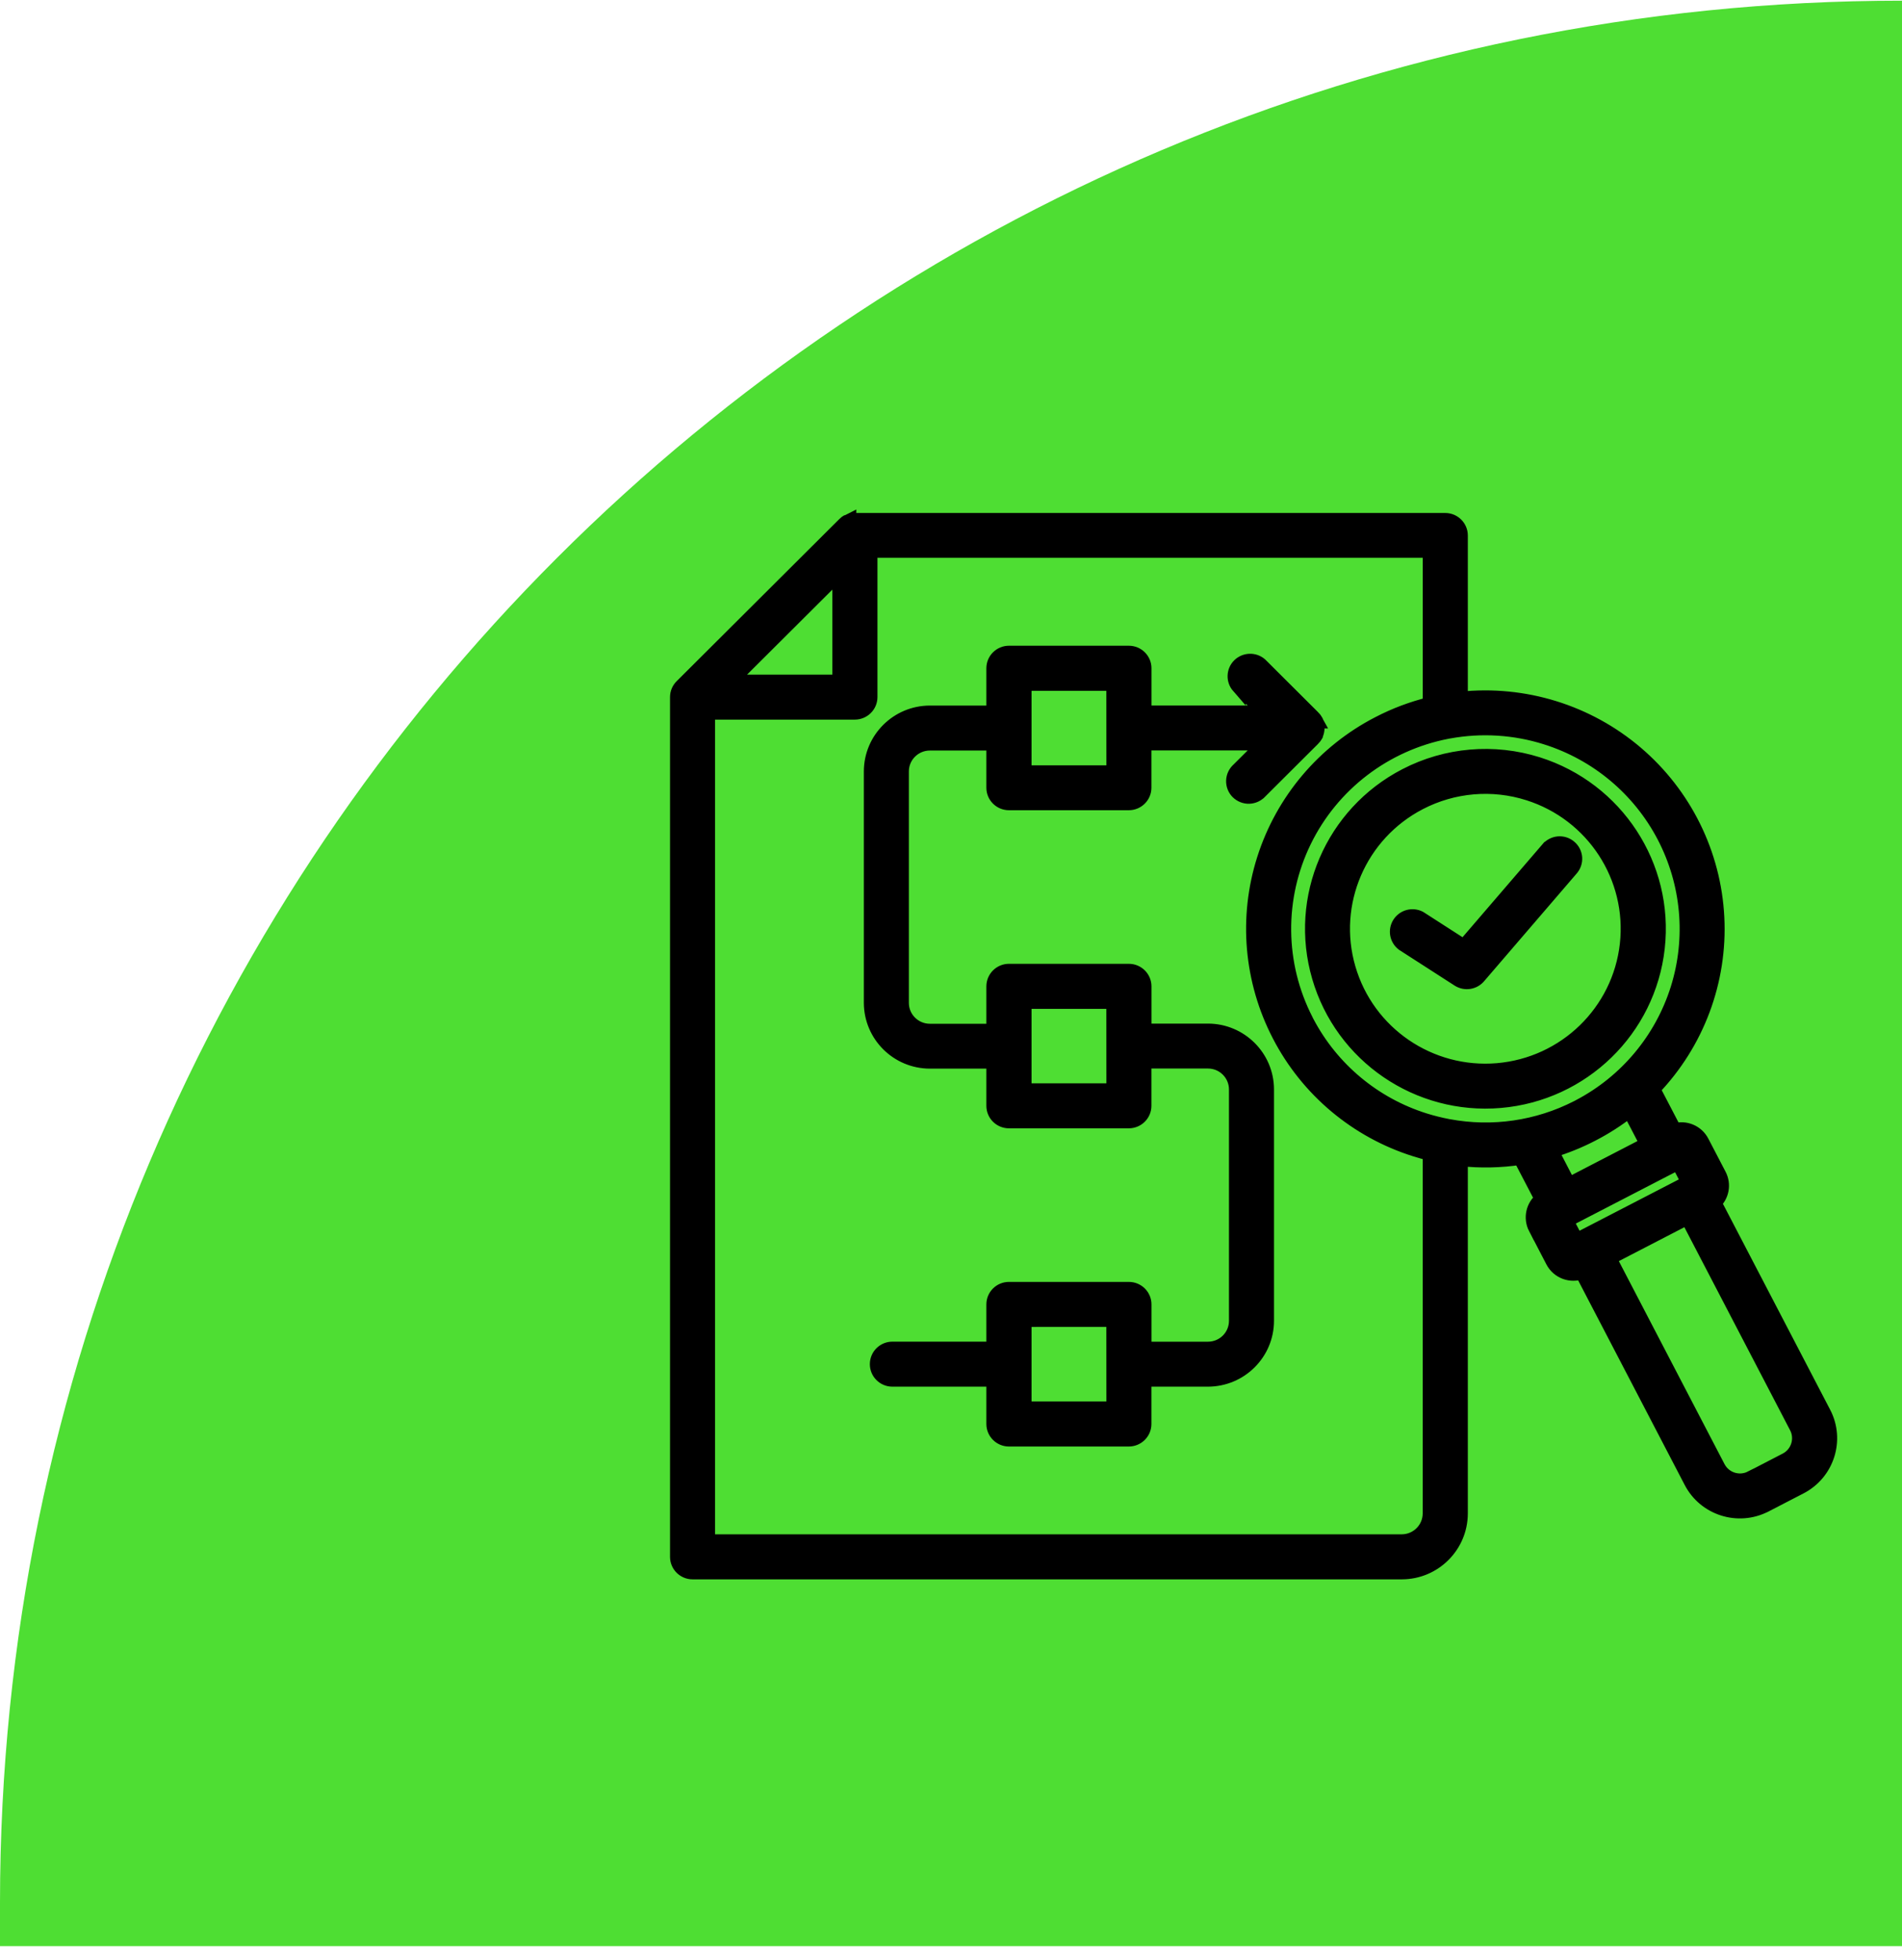
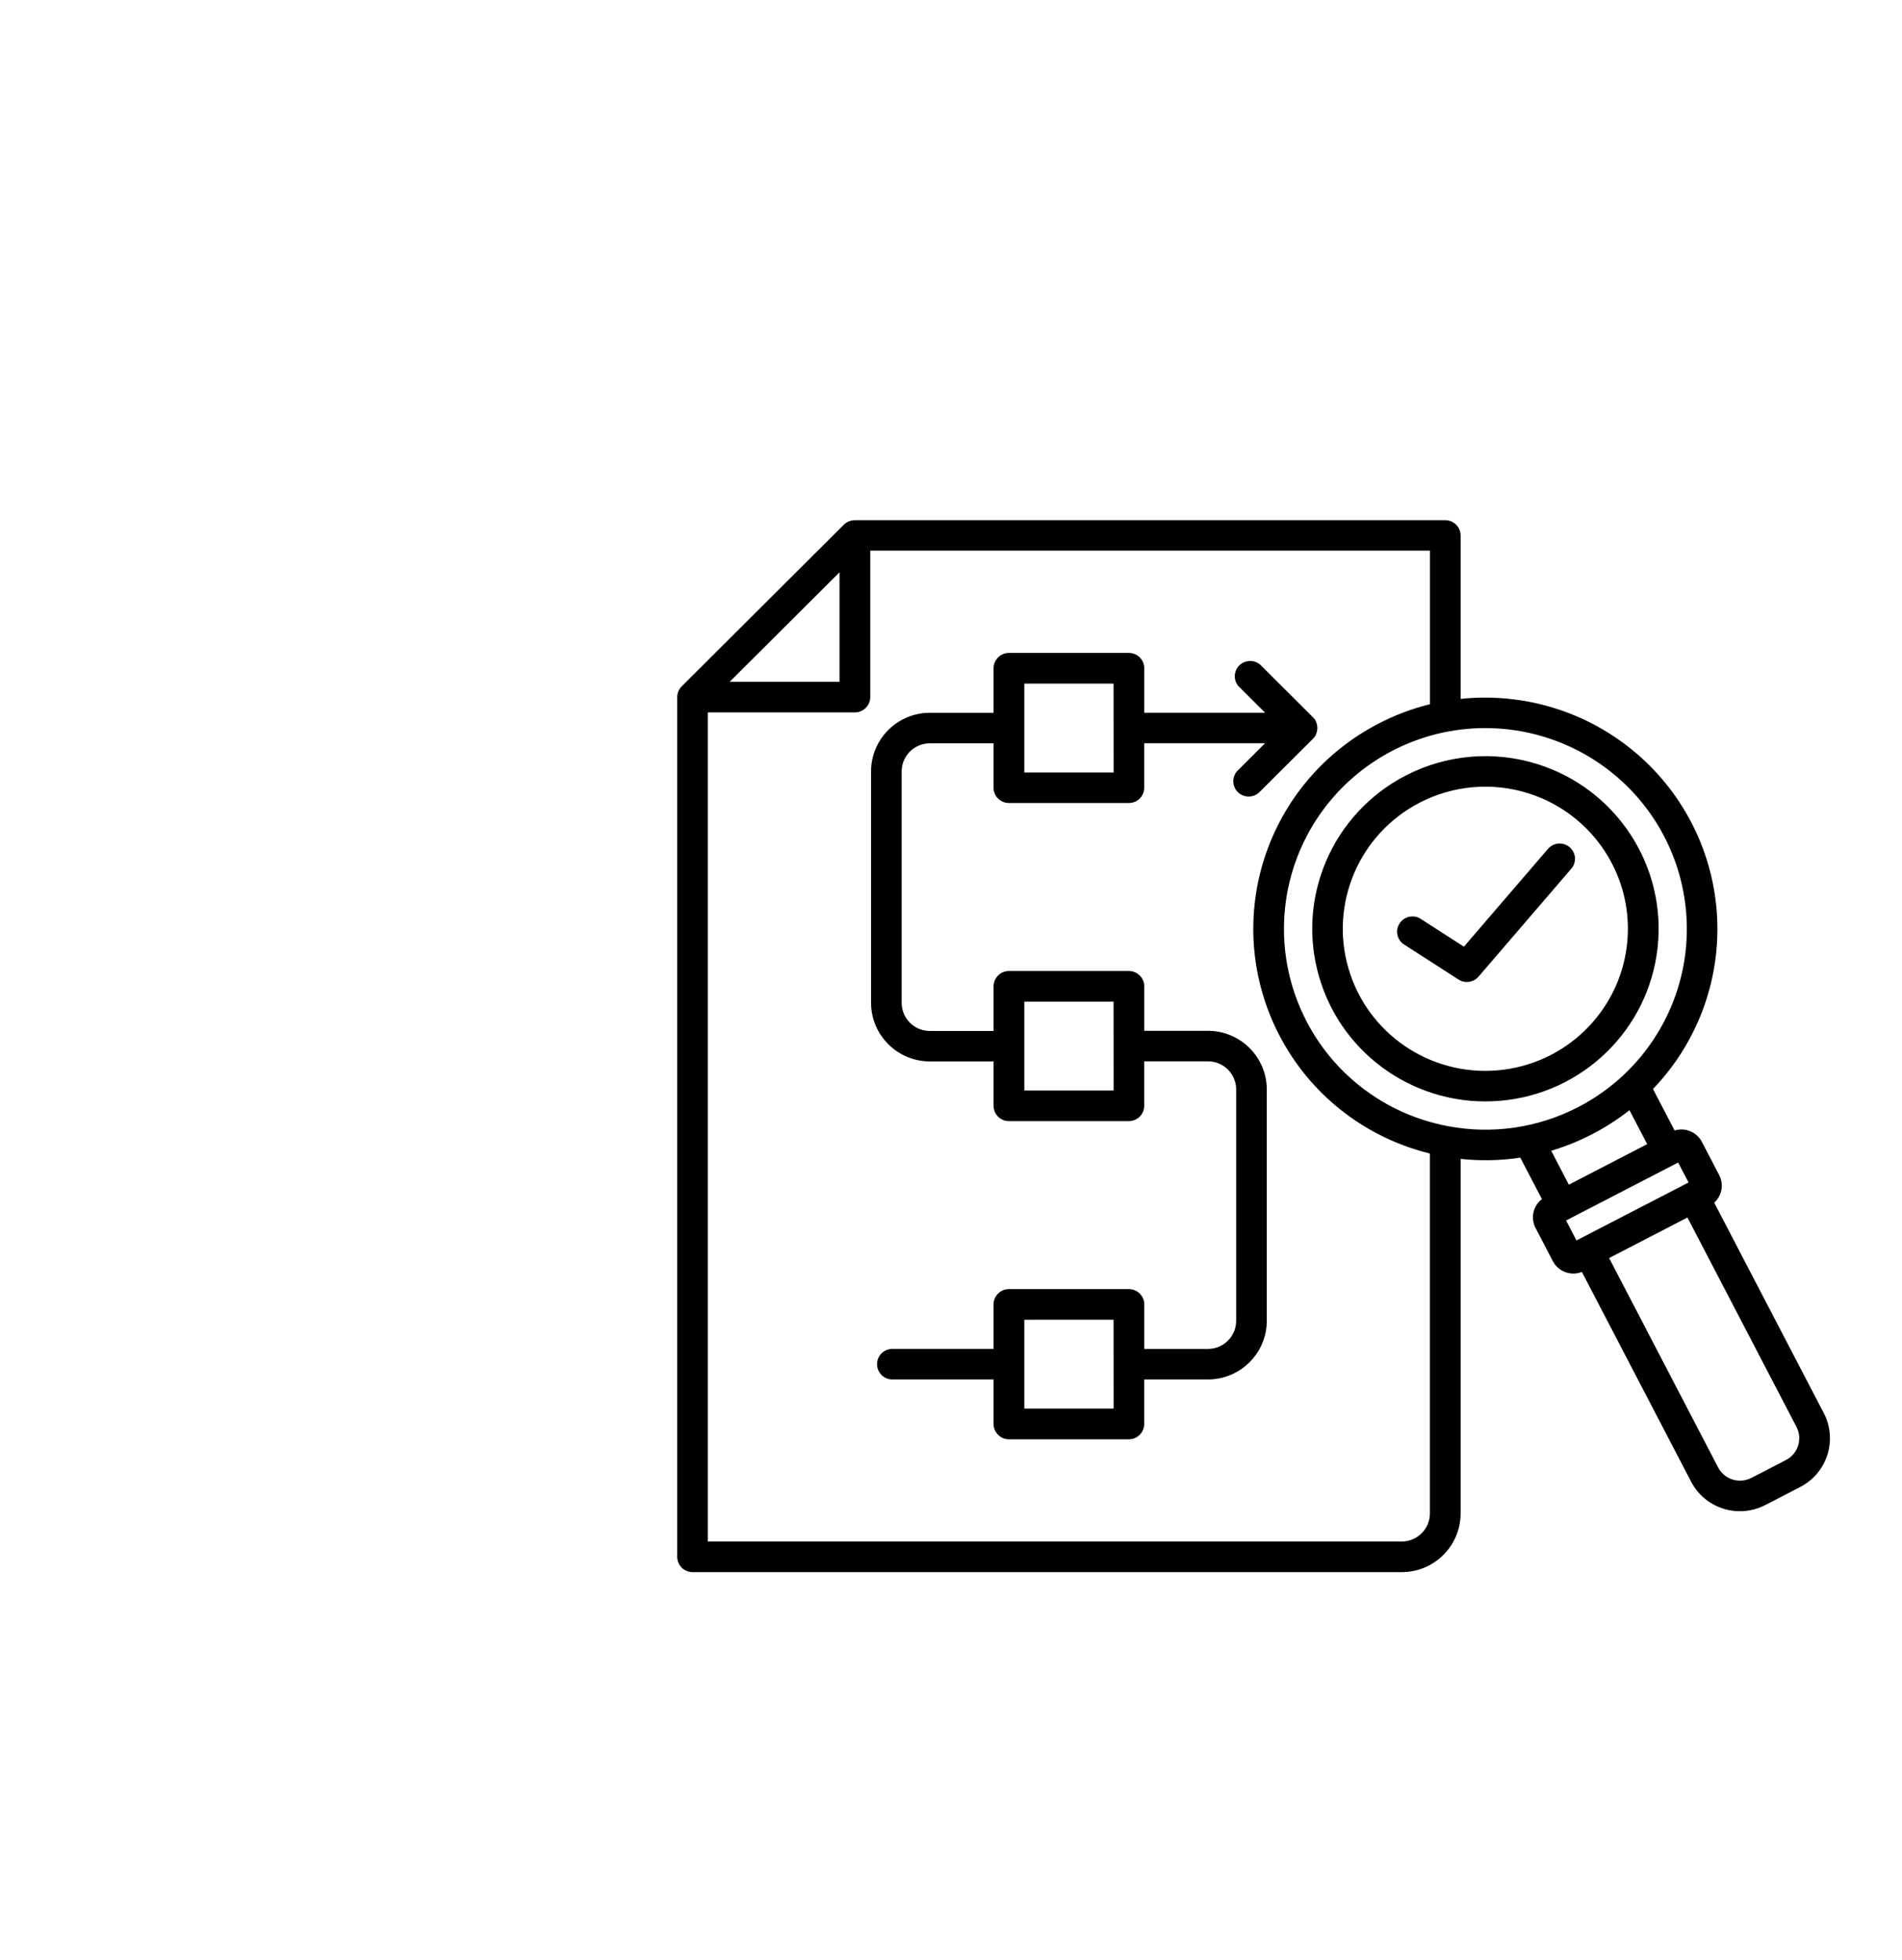
<svg xmlns="http://www.w3.org/2000/svg" width="132" height="136" viewBox="0 0 132 136" fill="none">
-   <path d="M132 135.047L-1.52588e-05 135.047L-1.49965e-05 132.047C-8.62326e-06 59.145 59.098 0.047 132 0.047L132 135.047Z" fill="#4EDE33" />
-   <path fill-rule="evenodd" clip-rule="evenodd" d="M77.278 47.438H71.09V53.608H77.285L77.281 47.438H77.278ZM77.278 69.508H71.09V75.678H77.285L77.281 69.508H77.278ZM77.278 91.578L71.09 91.582V97.751H77.285L77.281 91.582L77.278 91.578ZM58.264 39.714L50.635 47.317H58.264V39.714ZM85.958 47.628C85.59 47.206 85.611 46.573 86.006 46.178C86.406 45.784 87.041 45.763 87.461 46.126L91.114 49.767C91.149 49.798 91.18 49.836 91.211 49.874L91.225 49.891L91.232 49.898L91.243 49.912L91.277 49.964L91.298 49.998V50.005L91.308 50.023V50.03L91.319 50.05H91.315C91.461 50.344 91.461 50.694 91.315 50.992L91.305 51.012V51.019L91.295 51.036V51.044L91.274 51.078L91.239 51.13L91.229 51.144L91.222 51.151L91.208 51.168L91.211 51.165C91.18 51.203 91.149 51.241 91.114 51.275L87.465 54.912H87.461C87.267 55.134 86.989 55.265 86.694 55.276C86.399 55.286 86.114 55.172 85.902 54.964C85.694 54.757 85.583 54.473 85.593 54.175C85.604 53.881 85.736 53.604 85.958 53.41L87.798 51.576H79.409V54.663C79.409 55.251 78.93 55.725 78.34 55.725H70.02C69.434 55.725 68.954 55.251 68.954 54.663V51.583H64.534C63.455 51.583 62.576 52.455 62.576 53.532V69.595C62.576 70.671 63.454 71.543 64.534 71.543H68.954V68.449C68.954 67.861 69.434 67.383 70.02 67.383H78.343C78.933 67.383 79.413 67.861 79.413 68.449V71.532H83.836C86.086 71.536 87.913 73.356 87.916 75.598V91.658C87.913 93.904 86.086 95.72 83.836 95.727H79.409V98.818C79.409 99.402 78.93 99.88 78.34 99.88H70.02C69.434 99.88 68.954 99.402 68.954 98.818V95.727H61.934C61.343 95.727 60.868 95.253 60.868 94.665C60.868 94.077 61.343 93.603 61.934 93.603H68.954V90.52C68.954 89.931 69.434 89.457 70.02 89.457H78.343C78.933 89.457 79.413 89.931 79.413 90.52V93.606H83.836C84.916 93.606 85.791 92.734 85.791 91.658V75.602C85.791 74.526 84.916 73.65 83.836 73.65H79.409V76.737C79.409 77.325 78.93 77.799 78.34 77.799H70.02C69.434 77.799 68.954 77.325 68.954 76.737V73.657H64.534C62.281 73.654 60.458 71.834 60.451 69.591V53.528C60.458 51.286 62.281 49.466 64.534 49.462H68.954V46.372C68.954 45.787 69.434 45.31 70.02 45.31H78.343C78.933 45.31 79.413 45.787 79.413 46.372V49.459H87.798L85.958 47.625L85.958 47.628ZM107.309 51.178C105.125 50.486 102.802 50.341 100.545 50.756C100.514 50.763 100.482 50.77 100.448 50.773C96.128 51.604 92.448 54.41 90.521 58.352C88.594 62.297 88.639 66.913 90.646 70.816C90.67 70.857 90.691 70.899 90.708 70.94C92.42 74.193 95.35 76.639 98.864 77.743C99.389 77.906 99.923 78.041 100.465 78.145C100.482 78.145 100.503 78.148 100.521 78.155C103.562 78.726 106.708 78.269 109.462 76.861C109.504 76.837 109.545 76.812 109.587 76.795C112.865 75.082 115.323 72.141 116.431 68.622C117.535 65.103 117.194 61.293 115.486 58.023C113.774 54.752 110.833 52.289 107.306 51.178L107.309 51.178ZM95.673 50.213C91.878 52.172 89.024 55.552 87.732 59.611C86.441 63.666 86.823 68.072 88.791 71.85C90.753 75.632 94.149 78.484 98.225 79.764C98.558 79.868 98.895 79.965 99.236 80.048V105.028C99.232 106.1 98.357 106.972 97.281 106.972H49.124V49.437H59.326C59.916 49.437 60.396 48.96 60.396 48.375V38.211H99.239V48.869C98.003 49.174 96.805 49.623 95.677 50.212L95.673 50.213ZM106.079 55.054C110.576 56.48 113.437 60.867 112.916 65.543C112.392 70.217 108.632 73.871 103.93 74.276C99.229 74.678 94.896 71.716 93.583 67.2C92.267 62.684 94.336 57.871 98.524 55.702C100.854 54.494 103.573 54.258 106.079 55.054ZM97.552 53.822C92.461 56.456 89.948 62.303 91.548 67.792C93.145 73.28 98.413 76.879 104.124 76.388C109.839 75.896 114.409 71.45 115.037 65.772C115.669 60.09 112.183 54.757 106.718 53.03C103.679 52.072 100.381 52.355 97.552 53.822ZM116.468 80.671L108.687 84.695L109.409 86.079L117.187 82.058L116.465 80.674L116.468 80.671ZM124.683 99.025V99.028C125.107 99.855 124.787 100.872 123.964 101.308L121.537 102.565L121.534 102.561C120.704 102.987 119.687 102.668 119.246 101.845L111.673 87.301L117.11 84.488L124.683 99.032V99.025ZM107.656 79.857C108.638 79.563 109.59 79.179 110.499 78.705C111.413 78.234 112.277 77.677 113.086 77.041L114.315 79.397L108.878 82.21L107.656 79.857ZM114.718 75.57L116.215 78.446V78.449C116.961 78.221 117.76 78.556 118.117 79.249L119.312 81.543C119.649 82.186 119.506 82.972 118.968 83.46L126.569 98.056L126.572 98.059C127.541 99.925 126.808 102.222 124.937 103.188L122.51 104.444H122.506C120.635 105.409 118.329 104.683 117.361 102.814L109.784 88.266C109.013 88.568 108.142 88.242 107.763 87.509L106.569 85.211L106.566 85.214C106.211 84.526 106.395 83.685 107.01 83.211L105.51 80.335H105.513C104.138 80.543 102.746 80.571 101.368 80.422V105.032C101.361 107.274 99.538 109.094 97.288 109.098H48.066C47.479 109.098 47 108.624 47 108.039V107.945V48.472V48.378V48.375C47 48.091 47.115 47.818 47.319 47.62L58.569 36.406L58.614 36.364L58.653 36.33H58.656L58.673 36.316L58.68 36.312L58.694 36.302L58.715 36.288L58.732 36.274L58.739 36.271L58.753 36.26H58.76L58.774 36.25L58.788 36.243L58.798 36.236L58.812 36.229L58.843 36.208L58.857 36.202H58.864L58.927 36.17V36.177C59.055 36.125 59.191 36.098 59.326 36.098H100.302C100.889 36.098 101.368 36.575 101.368 37.16V48.5C105.774 48.033 110.177 49.393 113.545 52.261C116.913 55.13 118.947 59.255 119.169 63.663C119.392 68.075 117.781 72.38 114.718 75.57ZM97.374 65.497C96.937 65.161 96.829 64.549 97.128 64.085C97.426 63.621 98.031 63.462 98.52 63.715L101.596 65.694L107.419 58.922H107.423C107.603 58.704 107.864 58.566 108.149 58.538C108.433 58.514 108.718 58.604 108.933 58.791C109.152 58.974 109.284 59.241 109.305 59.524C109.322 59.808 109.225 60.089 109.034 60.3L102.635 67.746C102.294 68.168 101.69 68.269 101.228 67.978L97.374 65.497Z" fill="black" />
-   <path d="M97.552 53.819V53.822M97.552 53.822C92.461 56.456 89.948 62.303 91.548 67.792C93.145 73.28 98.413 76.879 104.124 76.388C109.839 75.896 114.409 71.45 115.037 65.772C115.669 60.09 112.183 54.757 106.718 53.03C103.679 52.072 100.381 52.355 97.552 53.822ZM77.278 47.438H71.09V53.608H77.285L77.281 47.438H77.278ZM77.278 69.508H71.09V75.678H77.285L77.281 69.508H77.278ZM77.278 91.578L71.09 91.582V97.751H77.285L77.281 91.582L77.278 91.578ZM58.264 39.714L50.635 47.317H58.264V39.714ZM85.958 47.628C85.59 47.206 85.611 46.573 86.006 46.178C86.406 45.784 87.041 45.763 87.461 46.126L91.114 49.767C91.149 49.798 91.18 49.836 91.211 49.874L91.225 49.891L91.232 49.898L91.243 49.912L91.277 49.964L91.298 49.998V50.005L91.308 50.023V50.03L91.319 50.05H91.315C91.461 50.344 91.461 50.694 91.315 50.992L91.305 51.012V51.019L91.295 51.036V51.044L91.274 51.078L91.239 51.13L91.229 51.144L91.222 51.151L91.208 51.168L91.211 51.165C91.18 51.203 91.149 51.241 91.114 51.275L87.465 54.912H87.461C87.267 55.134 86.989 55.265 86.694 55.276C86.399 55.286 86.114 55.172 85.902 54.964C85.694 54.757 85.583 54.473 85.593 54.175C85.604 53.881 85.736 53.604 85.958 53.41L87.798 51.576H79.409V54.663C79.409 55.251 78.93 55.725 78.34 55.725H70.02C69.434 55.725 68.954 55.251 68.954 54.663V51.583H64.534C63.455 51.583 62.576 52.455 62.576 53.532V69.595C62.576 70.671 63.454 71.543 64.534 71.543H68.954V68.449C68.954 67.861 69.434 67.383 70.02 67.383H78.343C78.933 67.383 79.413 67.861 79.413 68.449V71.532H83.836C86.086 71.536 87.913 73.356 87.916 75.598V91.658C87.913 93.904 86.086 95.72 83.836 95.727H79.409V98.818C79.409 99.402 78.93 99.88 78.34 99.88H70.02C69.434 99.88 68.954 99.402 68.954 98.818V95.727H61.934C61.343 95.727 60.868 95.253 60.868 94.665C60.868 94.077 61.343 93.603 61.934 93.603H68.954V90.52C68.954 89.931 69.434 89.457 70.02 89.457H78.343C78.933 89.457 79.413 89.931 79.413 90.52V93.606H83.836C84.916 93.606 85.791 92.734 85.791 91.658V75.602C85.791 74.526 84.916 73.65 83.836 73.65H79.409V76.737C79.409 77.325 78.93 77.799 78.34 77.799H70.02C69.434 77.799 68.954 77.325 68.954 76.737V73.657H64.534C62.281 73.654 60.458 71.834 60.451 69.591V53.528C60.458 51.286 62.281 49.466 64.534 49.462H68.954V46.372C68.954 45.787 69.434 45.31 70.02 45.31H78.343C78.933 45.31 79.413 45.787 79.413 46.372V49.459H87.798L85.958 47.625L85.958 47.628ZM107.309 51.178C105.125 50.486 102.802 50.341 100.545 50.756C100.514 50.763 100.482 50.77 100.448 50.773C96.128 51.604 92.448 54.41 90.521 58.352C88.594 62.297 88.639 66.913 90.646 70.816C90.67 70.857 90.691 70.899 90.708 70.94C92.42 74.193 95.35 76.639 98.864 77.743C99.389 77.906 99.923 78.041 100.465 78.145C100.482 78.145 100.503 78.148 100.521 78.155C103.562 78.726 106.708 78.269 109.462 76.861C109.504 76.837 109.545 76.812 109.587 76.795C112.865 75.082 115.323 72.141 116.431 68.622C117.535 65.103 117.194 61.293 115.486 58.023C113.774 54.752 110.833 52.289 107.306 51.178L107.309 51.178ZM95.673 50.213C91.878 52.172 89.024 55.552 87.732 59.611C86.441 63.666 86.823 68.072 88.791 71.85C90.753 75.632 94.149 78.484 98.225 79.764C98.558 79.868 98.895 79.965 99.236 80.048V105.028C99.232 106.1 98.357 106.972 97.281 106.972H49.124V49.437H59.326C59.916 49.437 60.396 48.96 60.396 48.375V38.211H99.239V48.869C98.003 49.174 96.805 49.623 95.677 50.212L95.673 50.213ZM106.079 55.054C110.576 56.48 113.437 60.867 112.916 65.543C112.392 70.217 108.632 73.871 103.93 74.276C99.229 74.678 94.896 71.716 93.583 67.2C92.267 62.684 94.337 57.871 98.524 55.702C100.854 54.494 103.573 54.258 106.079 55.054ZM116.468 80.671L108.687 84.695L109.409 86.079L117.187 82.058L116.465 80.674L116.468 80.671ZM124.683 99.025V99.028C125.107 99.855 124.787 100.872 123.964 101.308L121.537 102.565L121.534 102.561C120.704 102.987 119.687 102.668 119.246 101.845L111.673 87.301L117.11 84.488L124.683 99.032V99.025ZM107.656 79.857C108.638 79.563 109.59 79.179 110.499 78.705C111.413 78.234 112.277 77.677 113.086 77.041L114.315 79.397L108.878 82.21L107.656 79.857ZM114.718 75.57L116.215 78.446V78.449C116.961 78.221 117.76 78.556 118.117 79.249L119.312 81.543C119.649 82.186 119.506 82.972 118.968 83.46L126.569 98.056L126.572 98.059C127.541 99.925 126.808 102.222 124.937 103.188L122.51 104.444H122.506C120.635 105.409 118.329 104.683 117.361 102.814L109.784 88.266C109.013 88.568 108.142 88.242 107.763 87.509L106.569 85.211L106.566 85.214C106.211 84.526 106.395 83.685 107.01 83.211L105.51 80.335H105.513C104.138 80.543 102.746 80.571 101.368 80.422V105.032C101.361 107.274 99.538 109.094 97.288 109.098H48.066C47.479 109.098 47 108.624 47 108.039V107.945V48.472V48.378V48.375C47 48.091 47.115 47.818 47.319 47.62L58.569 36.406L58.614 36.364L58.653 36.33H58.656L58.673 36.316L58.68 36.312L58.694 36.302L58.715 36.288L58.732 36.274L58.739 36.271L58.753 36.26H58.76L58.774 36.25L58.788 36.243L58.798 36.236L58.812 36.229L58.843 36.208L58.857 36.202H58.864L58.927 36.17V36.177C59.055 36.125 59.191 36.098 59.326 36.098H100.302C100.889 36.098 101.368 36.575 101.368 37.16V48.5C105.774 48.033 110.177 49.393 113.545 52.261C116.913 55.13 118.947 59.255 119.169 63.663C119.392 68.075 117.781 72.38 114.718 75.57ZM97.374 65.497C96.937 65.161 96.829 64.549 97.128 64.085C97.426 63.621 98.031 63.462 98.52 63.715L101.596 65.694L107.419 58.922H107.423C107.603 58.704 107.864 58.566 108.149 58.538C108.433 58.514 108.718 58.604 108.933 58.791C109.152 58.974 109.284 59.241 109.305 59.524C109.322 59.808 109.225 60.089 109.034 60.3L102.635 67.746C102.294 68.168 101.69 68.269 101.228 67.978L97.374 65.497Z" stroke="black" />
+   <path fill-rule="evenodd" clip-rule="evenodd" d="M77.278 47.438H71.09V53.608H77.285L77.281 47.438H77.278ZM77.278 69.508H71.09V75.678H77.285L77.281 69.508H77.278ZM77.278 91.578L71.09 91.582V97.751H77.285L77.281 91.582L77.278 91.578ZM58.264 39.714L50.635 47.317H58.264V39.714ZM85.958 47.628C85.59 47.206 85.611 46.573 86.006 46.178C86.406 45.784 87.041 45.763 87.461 46.126L91.114 49.767C91.149 49.798 91.18 49.836 91.211 49.874L91.225 49.891L91.232 49.898L91.243 49.912L91.277 49.964L91.298 49.998V50.005L91.308 50.023V50.03L91.319 50.05H91.315C91.461 50.344 91.461 50.694 91.315 50.992L91.305 51.012V51.019L91.295 51.036V51.044L91.274 51.078L91.239 51.13L91.229 51.144L91.222 51.151L91.208 51.168L91.211 51.165C91.18 51.203 91.149 51.241 91.114 51.275L87.465 54.912H87.461C87.267 55.134 86.989 55.265 86.694 55.276C86.399 55.286 86.114 55.172 85.902 54.964C85.694 54.757 85.583 54.473 85.593 54.175C85.604 53.881 85.736 53.604 85.958 53.41L87.798 51.576H79.409V54.663C79.409 55.251 78.93 55.725 78.34 55.725H70.02C69.434 55.725 68.954 55.251 68.954 54.663V51.583H64.534C63.455 51.583 62.576 52.455 62.576 53.532V69.595C62.576 70.671 63.454 71.543 64.534 71.543H68.954V68.449C68.954 67.861 69.434 67.383 70.02 67.383H78.343C78.933 67.383 79.413 67.861 79.413 68.449V71.532H83.836C86.086 71.536 87.913 73.356 87.916 75.598V91.658C87.913 93.904 86.086 95.72 83.836 95.727H79.409V98.818C79.409 99.402 78.93 99.88 78.34 99.88H70.02C69.434 99.88 68.954 99.402 68.954 98.818V95.727H61.934C61.343 95.727 60.868 95.253 60.868 94.665C60.868 94.077 61.343 93.603 61.934 93.603H68.954V90.52C68.954 89.931 69.434 89.457 70.02 89.457H78.343C78.933 89.457 79.413 89.931 79.413 90.52V93.606H83.836C84.916 93.606 85.791 92.734 85.791 91.658V75.602C85.791 74.526 84.916 73.65 83.836 73.65H79.409V76.737C79.409 77.325 78.93 77.799 78.34 77.799H70.02C69.434 77.799 68.954 77.325 68.954 76.737V73.657H64.534C62.281 73.654 60.458 71.834 60.451 69.591V53.528C60.458 51.286 62.281 49.466 64.534 49.462H68.954V46.372C68.954 45.787 69.434 45.31 70.02 45.31H78.343C78.933 45.31 79.413 45.787 79.413 46.372V49.459H87.798L85.958 47.625L85.958 47.628ZM107.309 51.178C105.125 50.486 102.802 50.341 100.545 50.756C100.514 50.763 100.482 50.77 100.448 50.773C96.128 51.604 92.448 54.41 90.521 58.352C88.594 62.297 88.639 66.913 90.646 70.816C90.67 70.857 90.691 70.899 90.708 70.94C92.42 74.193 95.35 76.639 98.864 77.743C99.389 77.906 99.923 78.041 100.465 78.145C100.482 78.145 100.503 78.148 100.521 78.155C103.562 78.726 106.708 78.269 109.462 76.861C109.504 76.837 109.545 76.812 109.587 76.795C112.865 75.082 115.323 72.141 116.431 68.622C117.535 65.103 117.194 61.293 115.486 58.023C113.774 54.752 110.833 52.289 107.306 51.178L107.309 51.178ZM95.673 50.213C91.878 52.172 89.024 55.552 87.732 59.611C86.441 63.666 86.823 68.072 88.791 71.85C90.753 75.632 94.149 78.484 98.225 79.764C98.558 79.868 98.895 79.965 99.236 80.048V105.028C99.232 106.1 98.357 106.972 97.281 106.972H49.124V49.437H59.326C59.916 49.437 60.396 48.96 60.396 48.375V38.211H99.239V48.869C98.003 49.174 96.805 49.623 95.677 50.212L95.673 50.213ZM106.079 55.054C110.576 56.48 113.437 60.867 112.916 65.543C112.392 70.217 108.632 73.871 103.93 74.276C99.229 74.678 94.896 71.716 93.583 67.2C92.267 62.684 94.336 57.871 98.524 55.702C100.854 54.494 103.573 54.258 106.079 55.054ZM97.552 53.822C92.461 56.456 89.948 62.303 91.548 67.792C93.145 73.28 98.413 76.879 104.124 76.388C109.839 75.896 114.409 71.45 115.037 65.772C115.669 60.09 112.183 54.757 106.718 53.03C103.679 52.072 100.381 52.355 97.552 53.822ZM116.468 80.671L108.687 84.695L109.409 86.079L117.187 82.058L116.465 80.674L116.468 80.671ZM124.683 99.025V99.028C125.107 99.855 124.787 100.872 123.964 101.308L121.537 102.565L121.534 102.561C120.704 102.987 119.687 102.668 119.246 101.845L111.673 87.301L117.11 84.488L124.683 99.032V99.025ZM107.656 79.857C108.638 79.563 109.59 79.179 110.499 78.705C111.413 78.234 112.277 77.677 113.086 77.041L114.315 79.397L108.878 82.21L107.656 79.857ZM114.718 75.57L116.215 78.446V78.449C116.961 78.221 117.76 78.556 118.117 79.249L119.312 81.543C119.649 82.186 119.506 82.972 118.968 83.46L126.569 98.056L126.572 98.059C127.541 99.925 126.808 102.222 124.937 103.188L122.51 104.444H122.506C120.635 105.409 118.329 104.683 117.361 102.814L109.784 88.266C109.013 88.568 108.142 88.242 107.763 87.509L106.569 85.211L106.566 85.214C106.211 84.526 106.395 83.685 107.01 83.211L105.51 80.335H105.513C104.138 80.543 102.746 80.571 101.368 80.422V105.032C101.361 107.274 99.538 109.094 97.288 109.098H48.066C47.479 109.098 47 108.624 47 108.039V107.945V48.472V48.378V48.375C47 48.091 47.115 47.818 47.319 47.62L58.569 36.406L58.614 36.364L58.653 36.33H58.656L58.673 36.316L58.68 36.312L58.694 36.302L58.715 36.288L58.732 36.274L58.739 36.271L58.753 36.26H58.76L58.774 36.25L58.788 36.243L58.798 36.236L58.812 36.229L58.857 36.202H58.864L58.927 36.17V36.177C59.055 36.125 59.191 36.098 59.326 36.098H100.302C100.889 36.098 101.368 36.575 101.368 37.16V48.5C105.774 48.033 110.177 49.393 113.545 52.261C116.913 55.13 118.947 59.255 119.169 63.663C119.392 68.075 117.781 72.38 114.718 75.57ZM97.374 65.497C96.937 65.161 96.829 64.549 97.128 64.085C97.426 63.621 98.031 63.462 98.52 63.715L101.596 65.694L107.419 58.922H107.423C107.603 58.704 107.864 58.566 108.149 58.538C108.433 58.514 108.718 58.604 108.933 58.791C109.152 58.974 109.284 59.241 109.305 59.524C109.322 59.808 109.225 60.089 109.034 60.3L102.635 67.746C102.294 68.168 101.69 68.269 101.228 67.978L97.374 65.497Z" fill="black" />
</svg>